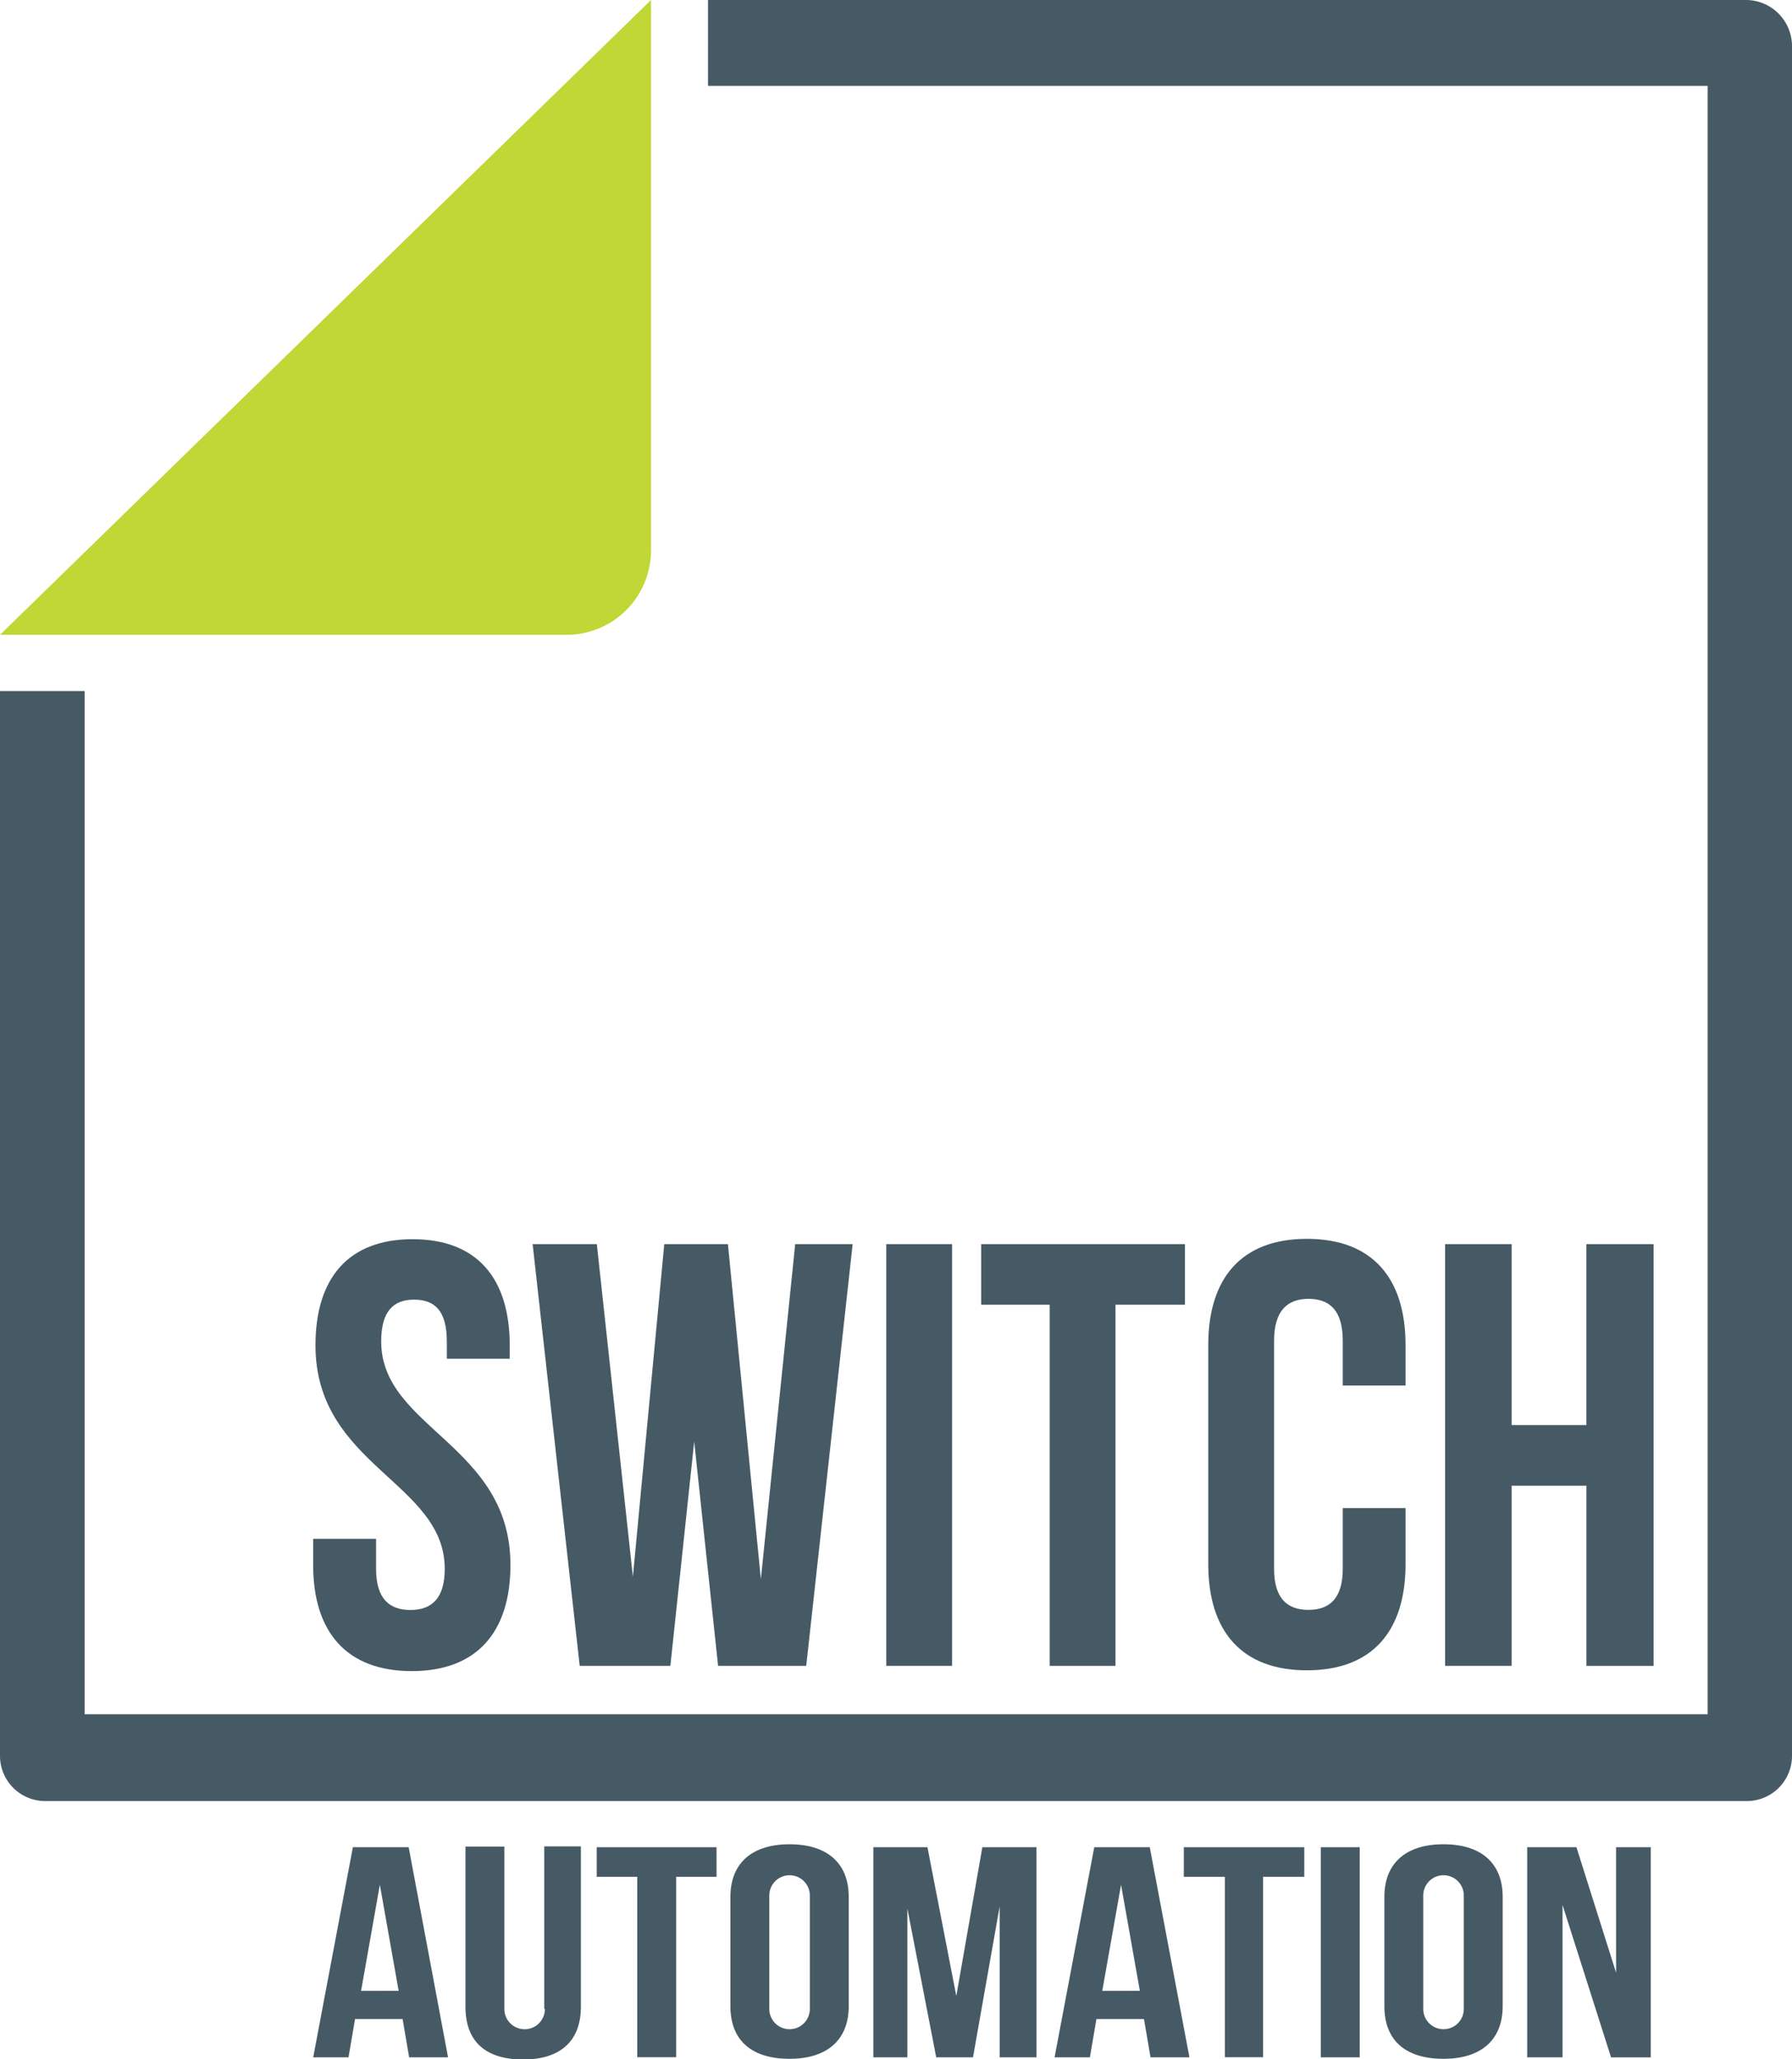
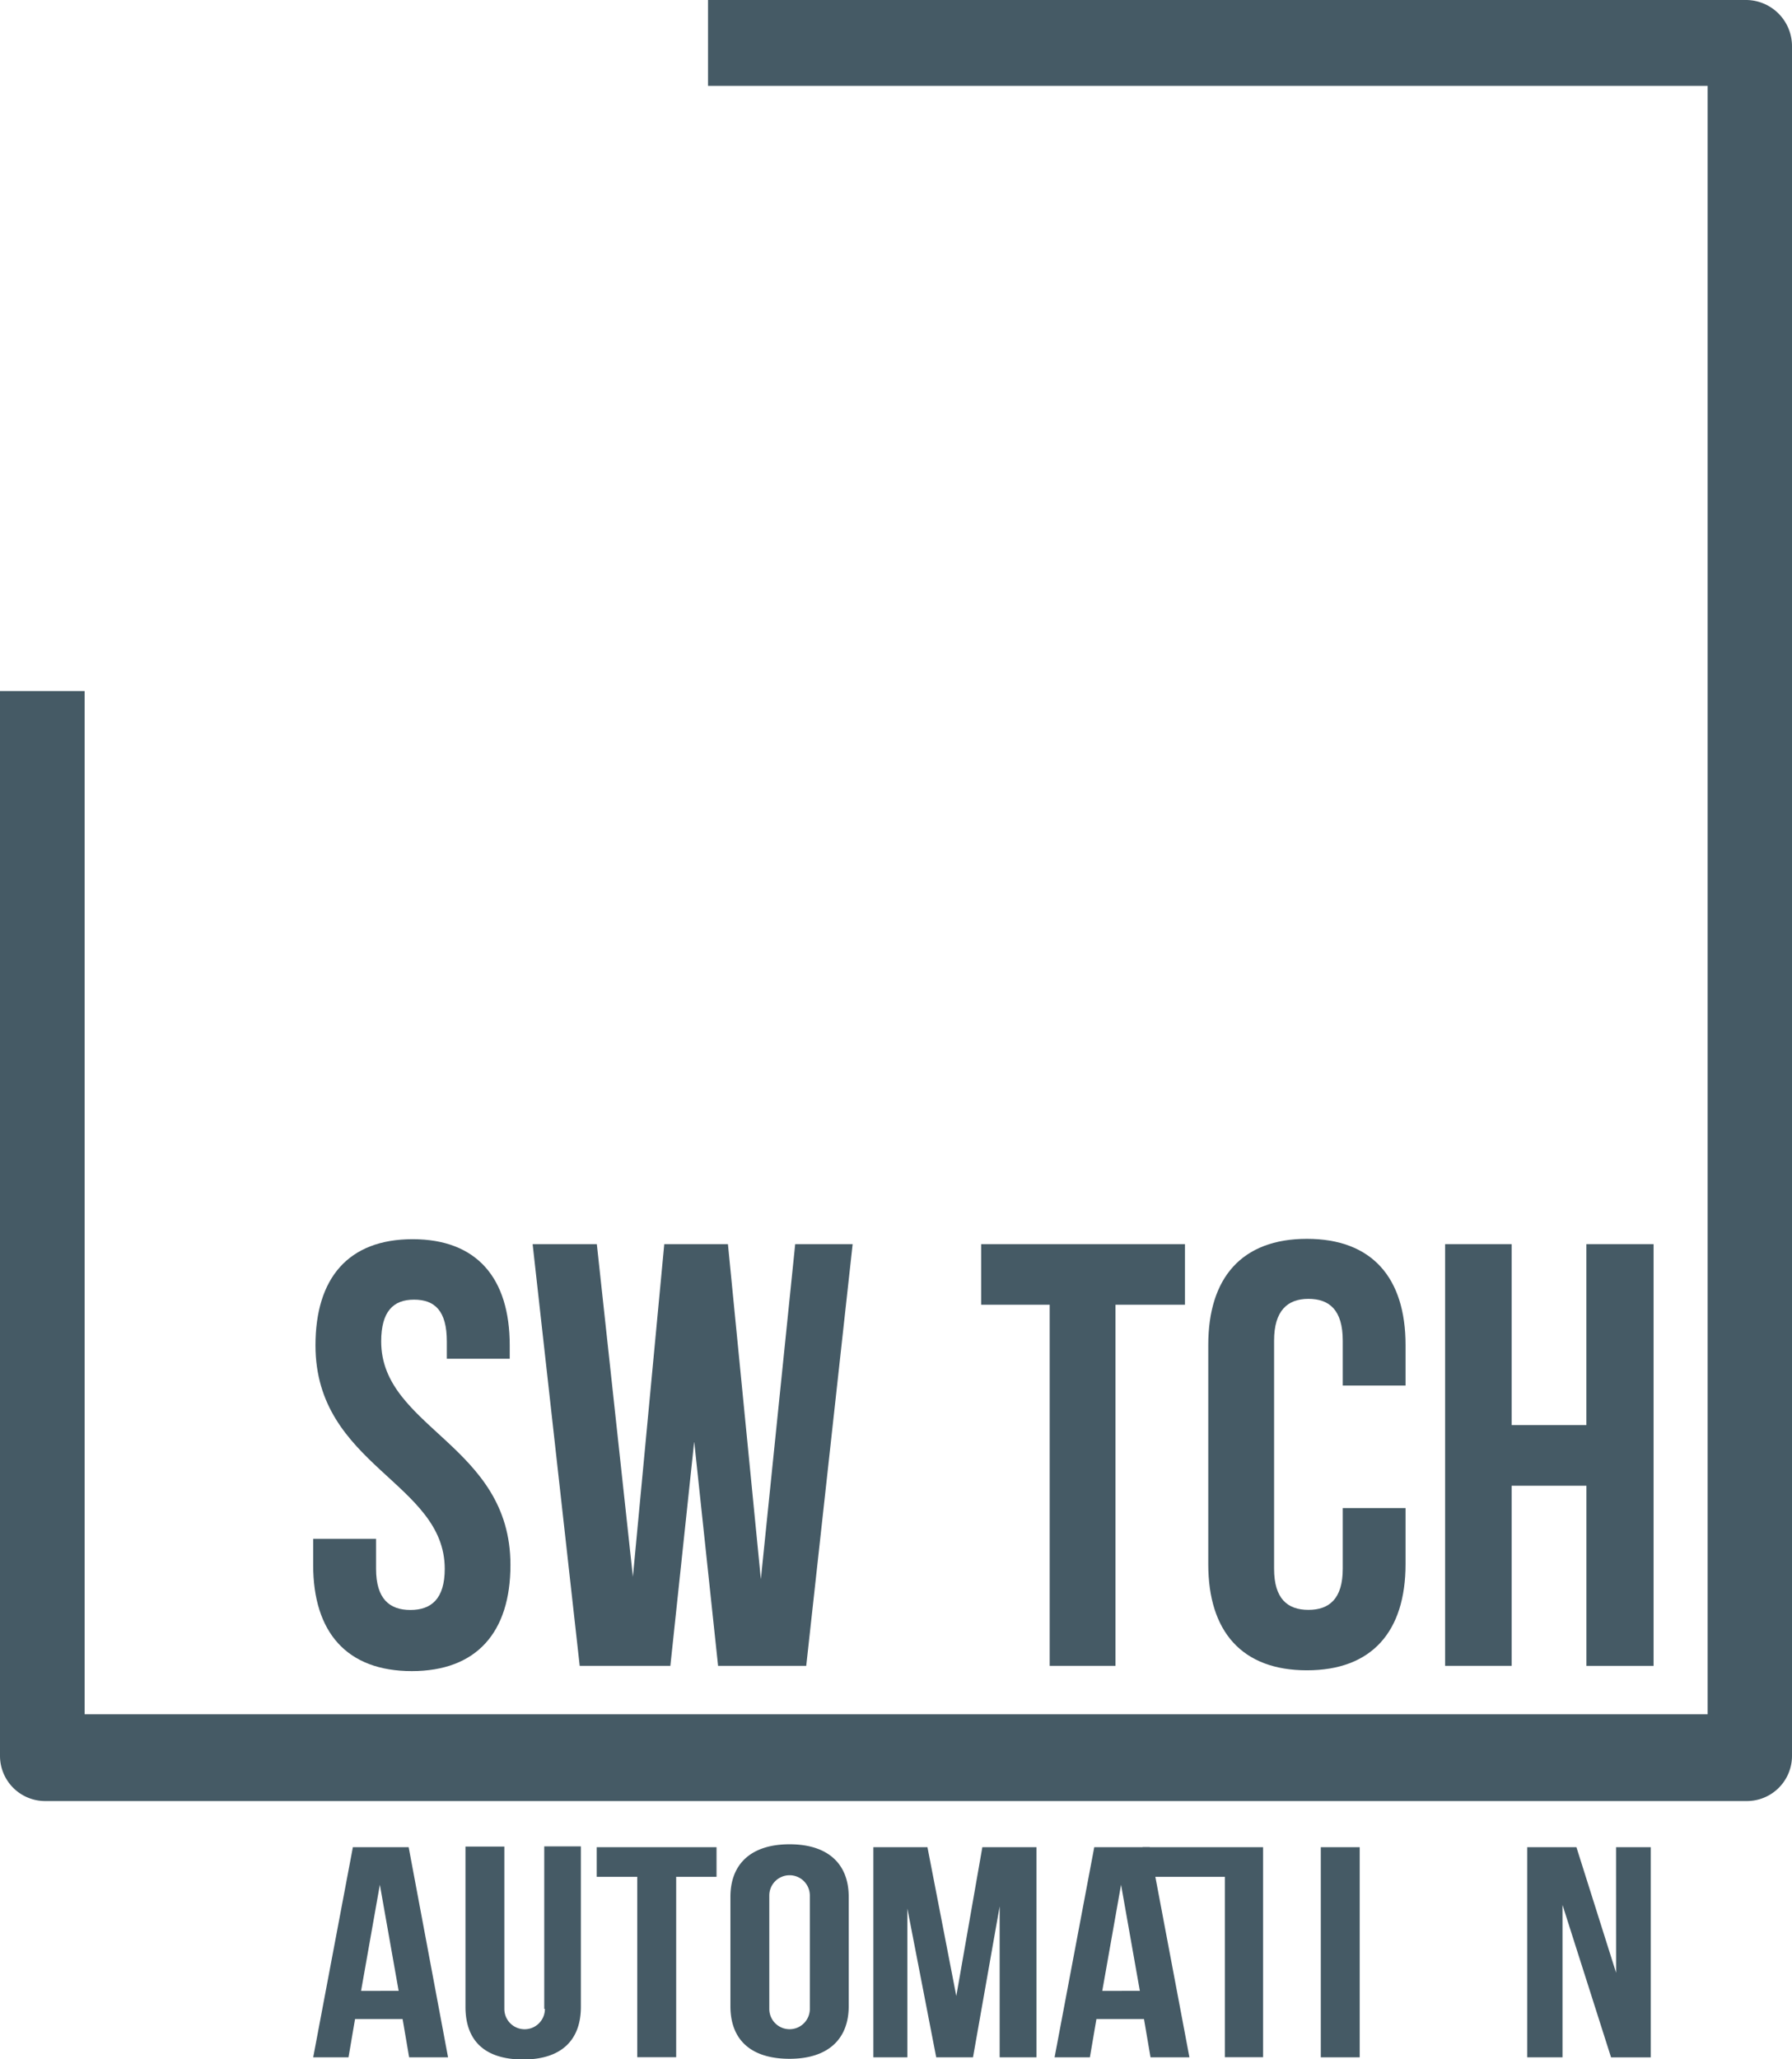
<svg xmlns="http://www.w3.org/2000/svg" width="49.686" height="57.068" viewBox="0 0 49.686 57.068">
  <g id="logo_for_dark_bg" transform="translate(0)">
    <g id="Group_6_1_" transform="translate(0)">
      <g id="Group_8915" data-name="Group 8915" transform="translate(8.683 34.333)">
        <path id="Path_162_1_" d="M24.685,88.647c1.8,0,2.735-1.079,2.735-2.942,0-3.335-3.584-3.791-3.584-6.193,0-.83.333-1.159.91-1.159s.91.31.91,1.159v.479H27.4v-.371c0-1.863-.91-2.942-2.693-2.942s-2.693,1.079-2.693,2.942c0,3.335,3.584,3.791,3.584,6.193,0,.83-.371,1.14-.952,1.14s-.952-.31-.952-1.14v-.832H21.95v.725C21.95,87.568,22.879,88.647,24.685,88.647Z" transform="translate(-21.95 -76.67)" fill="#455a65" />
        <path id="Path_163_1_" d="M38.739,88.656,39.4,82.44l.662,6.216h2.444L43.793,76.97H42.2l-.952,9.284-.913-9.284H38.57L37.7,86.188,36.7,76.97H34.92l1.305,11.686H38.74Z" transform="translate(-28.835 -76.825)" fill="#455a65" />
-         <rect id="Rectangle_574_1_" width="1.825" height="11.686" transform="translate(15.89 0.145)" fill="#455a65" />
        <path id="Path_164_1_" d="M65.155,88.656V78.649h1.926V76.97H61.43v1.679h1.9V88.656Z" transform="translate(-42.909 -76.825)" fill="#455a65" />
        <path id="Path_165_1_" d="M80.321,80.741V79.6c0-1.863-.929-2.942-2.735-2.942s-2.735,1.079-2.735,2.942v6.073c0,1.863.929,2.942,2.735,2.942s2.735-1.079,2.735-2.942V84.119H78.58V85.8c0,.83-.371,1.14-.952,1.14s-.952-.31-.952-1.14V79.48c0-.83.371-1.159.952-1.159s.952.31.952,1.159v1.243h1.741Z" transform="translate(-50.033 -76.66)" fill="#455a65" />
        <path id="Path_166_1_" d="M88.85,76.97V88.656h1.844V83.665h2.074v4.992H94.63V76.97H92.767v5.015H90.694V76.97Z" transform="translate(-57.465 -76.825)" fill="#455a65" />
      </g>
      <path id="Path_167_1_" d="M20.261,112.96l-1.1,5.823h.979l.181-1.06h1.319l.181,1.06H22.9l-1.092-5.823Zm.227,3.983L21.009,114l.521,2.941Z" transform="translate(-10.477 -61.77)" fill="#455a65" />
      <path id="Path_168_1_" d="M30.682,117.415a.562.562,0,0,1-1.124,0v-4.5H28.48v4.441c0,.943.539,1.459,1.6,1.459s1.6-.539,1.6-1.459V112.91H30.664v4.5Z" transform="translate(-15.574 -61.742)" fill="#455a65" />
      <path id="Path_169_1_" d="M36.515,113.78h1.119v5h1.079v-5h1.119v-.82H36.51v.82Z" transform="translate(-19.965 -61.77)" fill="#455a65" />
      <path id="Path_170_1_" d="M46.33,112.78c-1.06,0-1.64.539-1.64,1.459v3.027c0,.943.58,1.459,1.64,1.459s1.64-.539,1.64-1.459v-3.027C47.971,113.319,47.391,112.78,46.33,112.78Zm.562,4.563a.562.562,0,0,1-1.124,0V114.2a.562.562,0,0,1,1.124,0Z" transform="translate(-24.438 -61.671)" fill="#455a65" />
      <path id="Path_171_1_" d="M55.732,117.084l-.8-4.124h-1.5v5.823h.943v-4.124l.8,4.124h1.02l.739-4.183v4.183h1.02V112.96h-1.5Z" transform="translate(-29.217 -61.77)" fill="#455a65" />
      <path id="Path_172_1_" d="M65.621,112.96l-1.1,5.823H65.5l.181-1.06H67l.181,1.06h1.079l-1.1-5.823Zm.222,3.983L66.364,114l.521,2.941Z" transform="translate(-35.281 -61.77)" fill="#455a65" />
-       <path id="Path_173_1_" d="M72.42,113.78h1.142v5h1.06v-5h1.142v-.82h-3.34v.82Z" transform="translate(-39.601 -61.77)" fill="#455a65" />
+       <path id="Path_173_1_" d="M72.42,113.78h1.142v5h1.06v-5v-.82h-3.34v.82Z" transform="translate(-39.601 -61.77)" fill="#455a65" />
      <rect id="Rectangle_575_1_" width="1.079" height="5.823" transform="translate(36.621 51.19)" fill="#455a65" />
-       <path id="Path_174_1_" d="M86.34,112.78c-1.06,0-1.64.539-1.64,1.459v3.027c0,.943.58,1.459,1.64,1.459s1.64-.539,1.64-1.459v-3.027C87.981,113.319,87.4,112.78,86.34,112.78Zm.562,4.563a.562.562,0,0,1-1.124,0V114.2a.562.562,0,0,1,1.124,0Z" transform="translate(-46.316 -61.671)" fill="#455a65" />
      <path id="Path_175_1_" d="M95.905,116.44l-1.1-3.48H93.44v5.823h.979V114.56l1.346,4.224h1.1V112.96h-.961Z" transform="translate(-51.096 -61.77)" fill="#455a65" />
      <path id="Path_176_1_" d="M48.431,0h-28.8V2.379H47.347V47.506h-45V19.151H0v29.5a1.252,1.252,0,0,0,1.251,1.26H48.426a1.252,1.252,0,0,0,1.26-1.251V1.26A1.28,1.28,0,0,0,48.431,0Z" transform="translate(0)" fill="#455a65" />
    </g>
-     <path id="Path_177_1_" d="M18.05,15.249h0V0L0,17.592H15.73a2.341,2.341,0,0,0,2.32-2.343Z" transform="translate(0)" fill="#c0d736" />
  </g>
</svg>